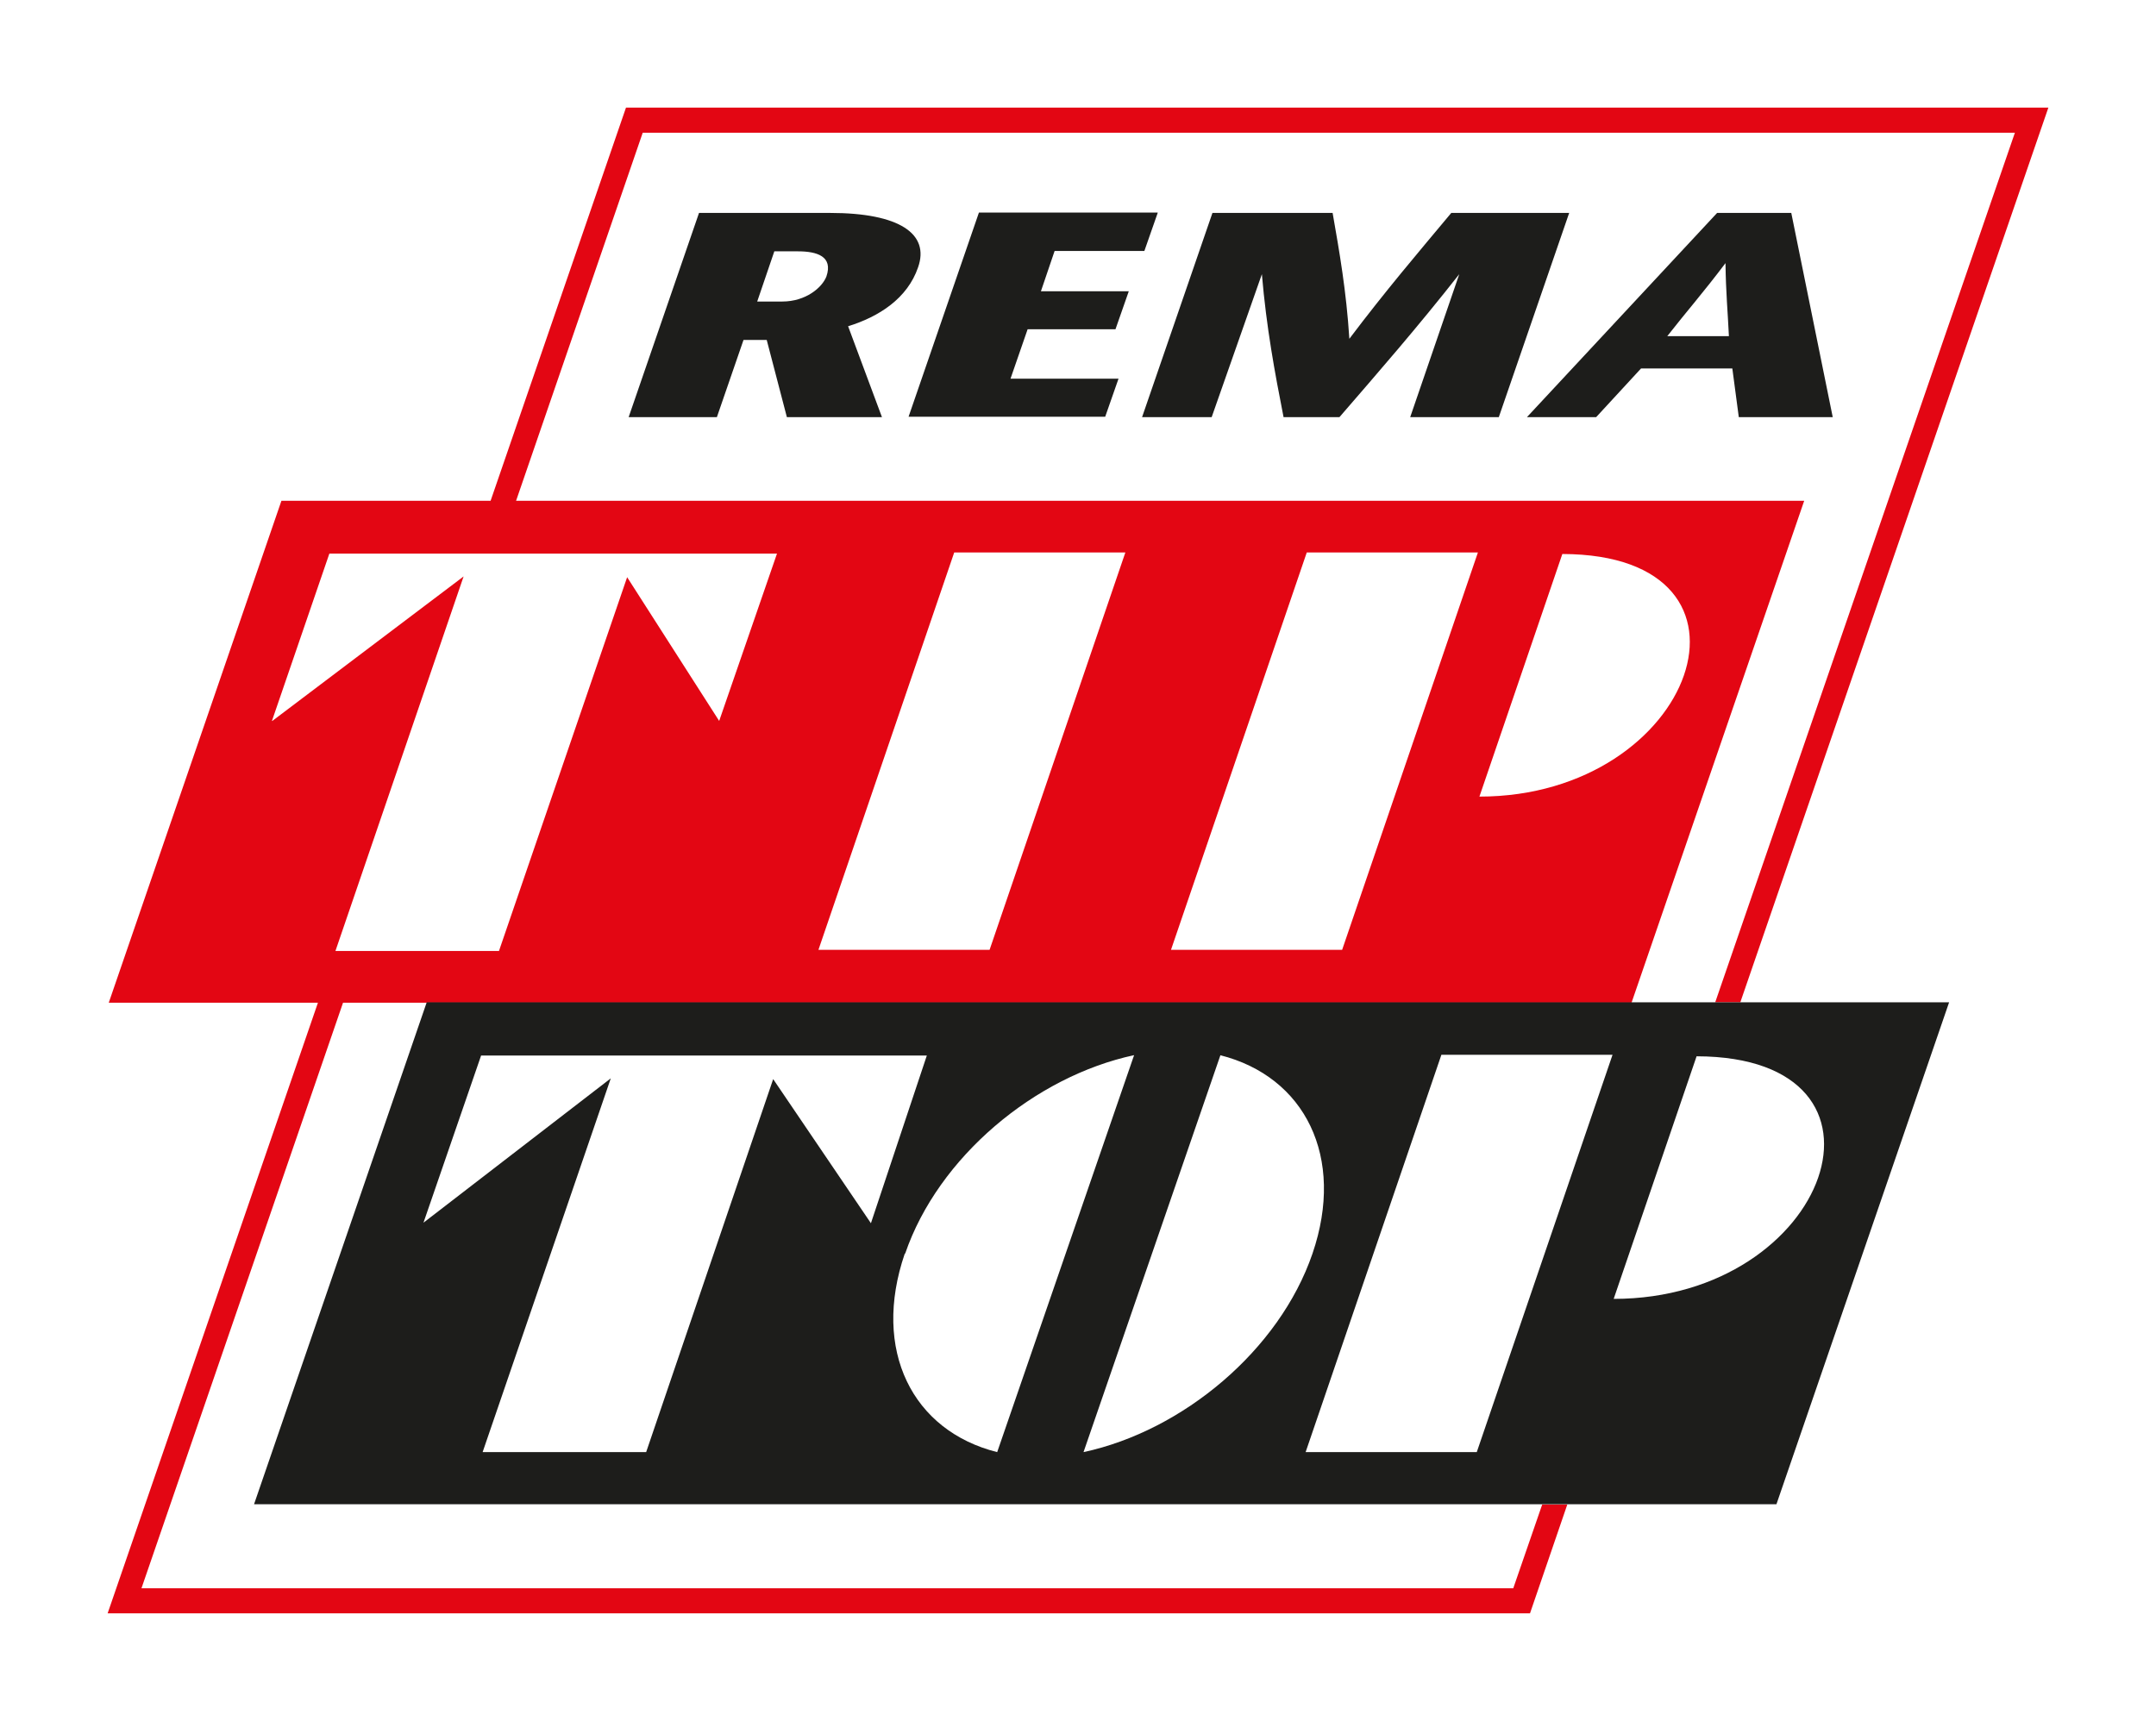
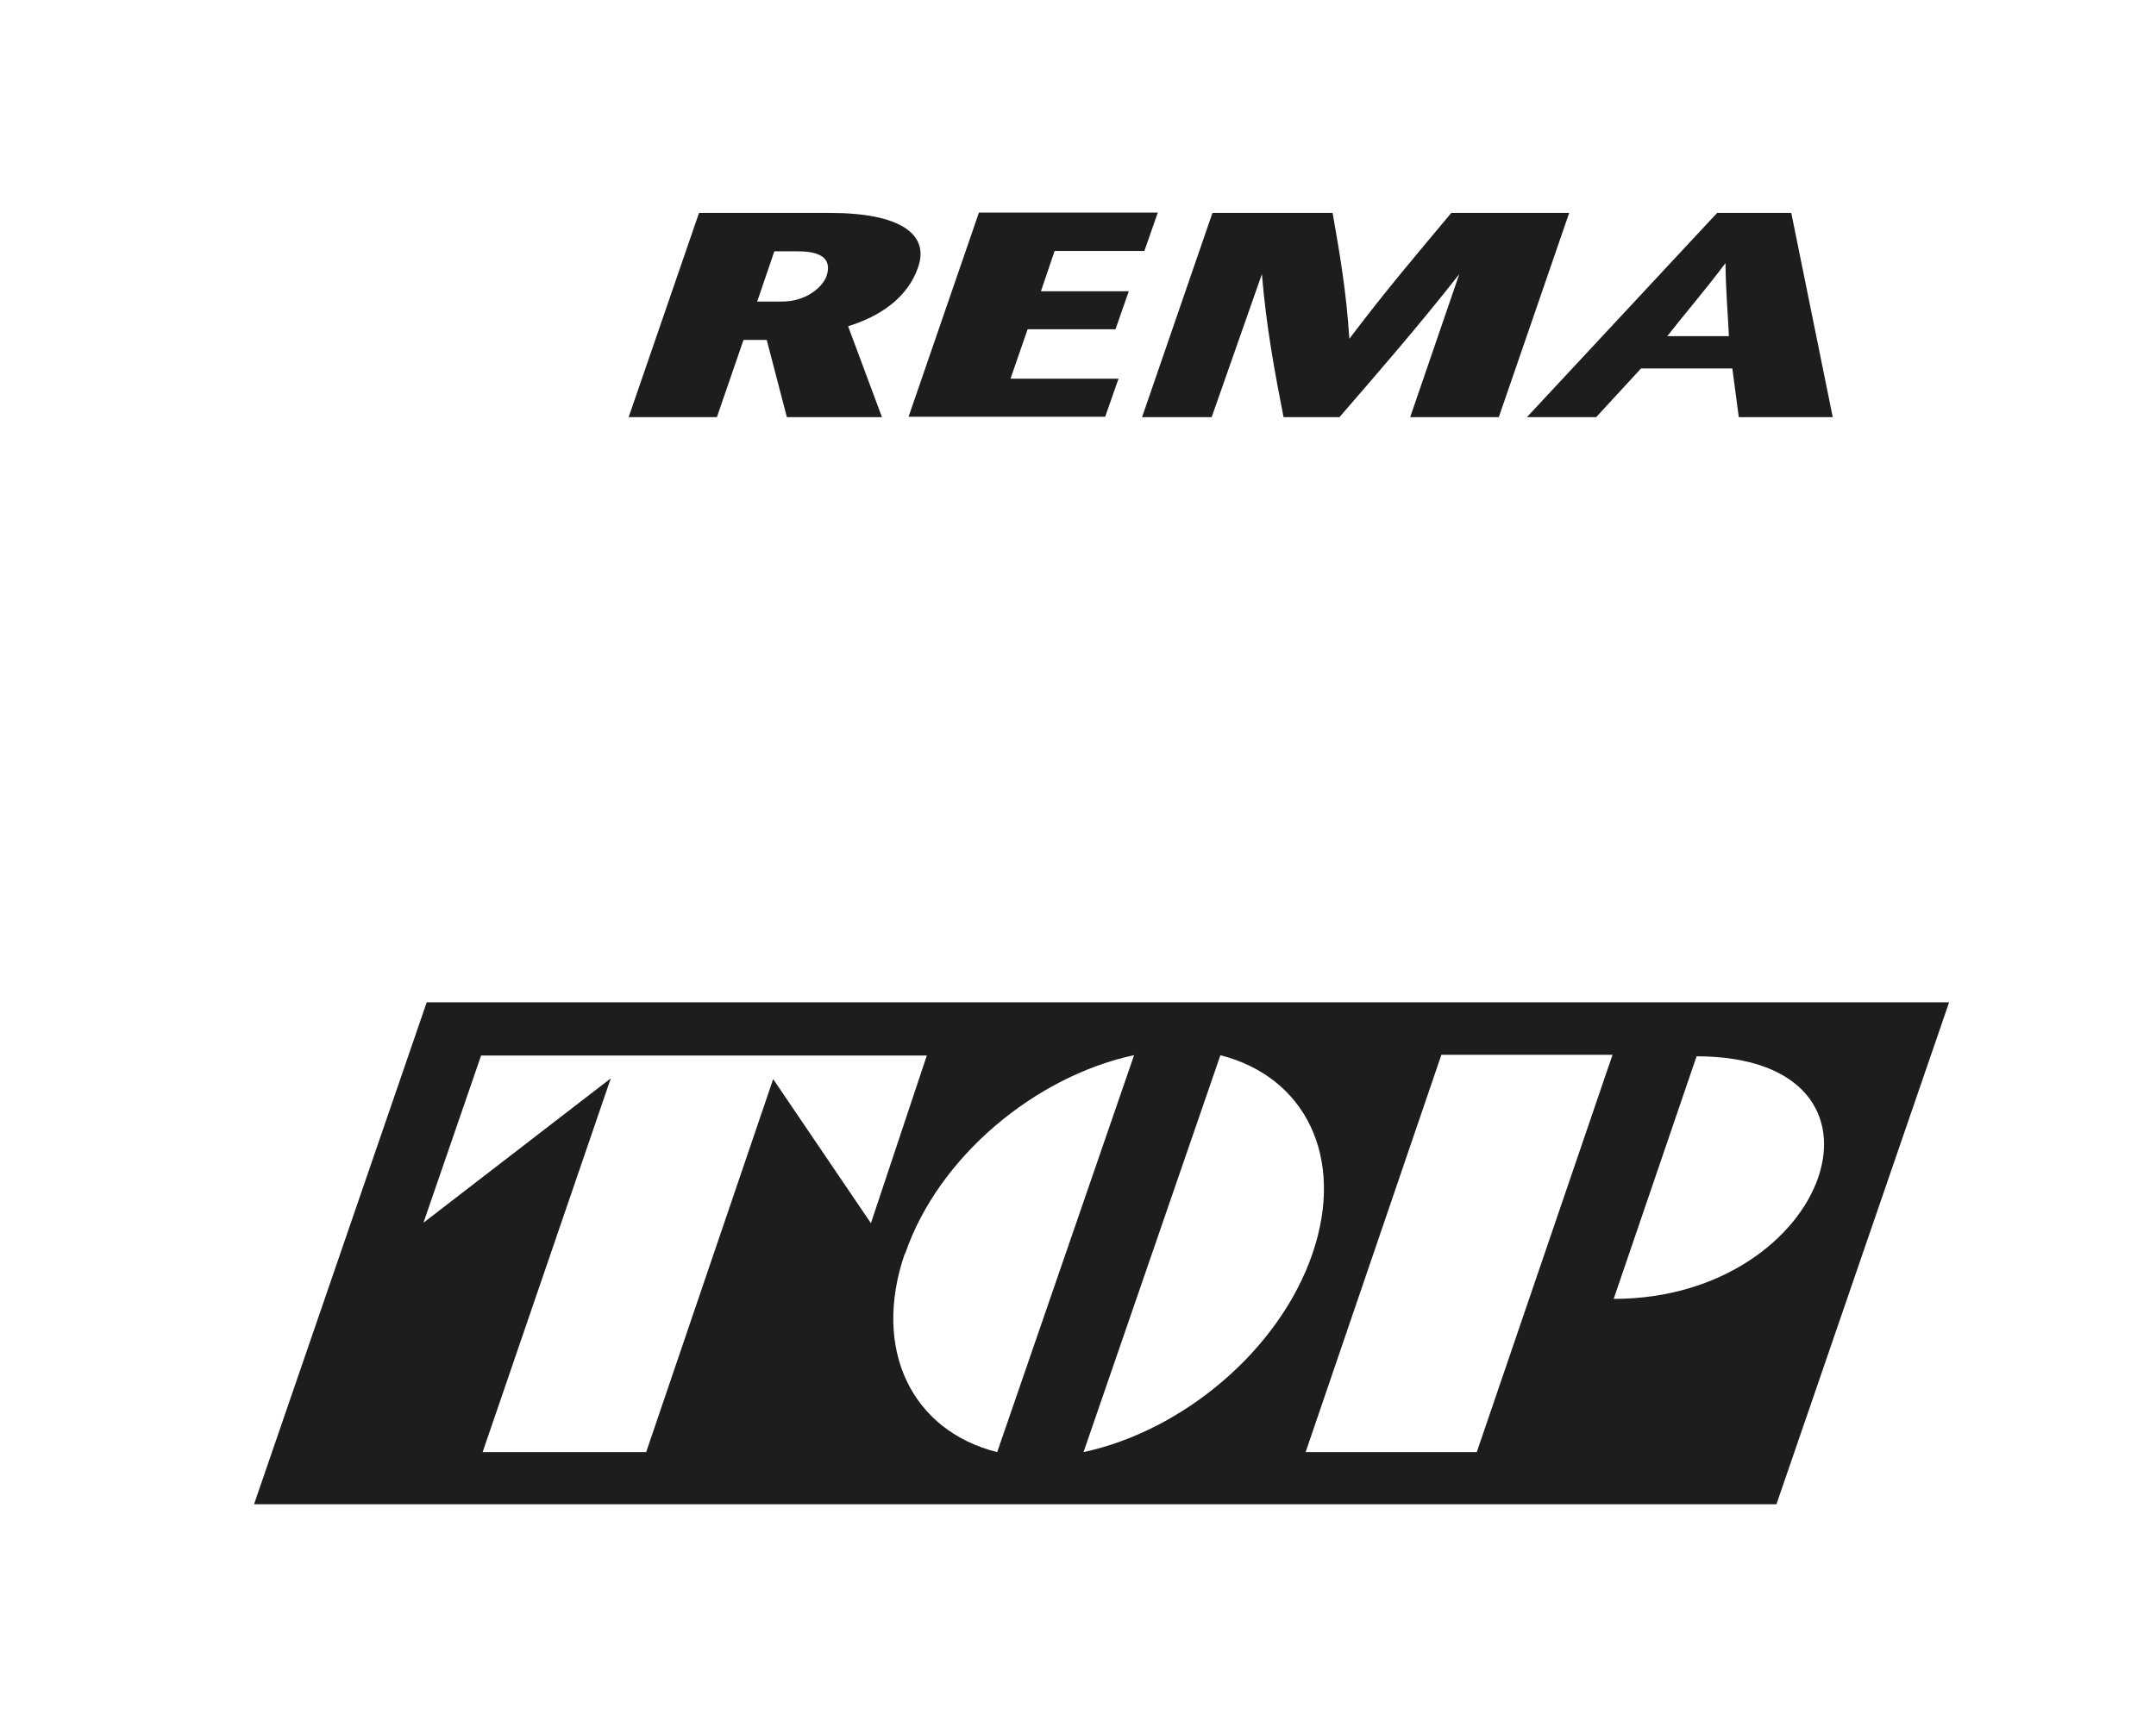
<svg xmlns="http://www.w3.org/2000/svg" id="Ebene_1" data-name="Ebene 1" viewBox="0 0 56.69 45.26">
  <defs>
    <style>
      .cls-1 {
        fill: #e30613;
      }

      .cls-1, .cls-2 {
        stroke-width: 0px;
      }

      .cls-2 {
        fill: #1d1d1b;
      }
    </style>
  </defs>
-   <path class="cls-1" d="m25.09,14.53l-3.57,10.45h4.5l3.57-10.45h-4.5Zm-17.93,4.43l5.03-3.8-3.37,9.85h4.3l3.37-9.83,2.42,3.78,1.52-4.4h-11.77l-1.51,4.4h0Zm31.74,1.99c5.69,0,7.92-6.37,2.18-6.38l-2.18,6.38h0Zm-4.54-6.42l-3.57,10.45h4.5l3.57-10.45h-4.5ZM53.86,2.83l-8.1,23.53h-.66l7.88-22.87H16.9l-3.33,9.68h33.87l-4.54,13.2H9.02l-5.3,15.4h36.07l.76-2.2h.66l-.98,2.86H2.83l5.53-16.06H2.86l4.54-13.2h5.5l3.56-10.34h37.39Z" />
  <path class="cls-2" d="m43.84,8.84h1.62c-.03-.64-.08-1.15-.09-1.92-.58.77-1.03,1.28-1.53,1.92h0Zm1.3-3.24h1.96l1.09,5.37h-2.47l-.17-1.28h-2.4l-1.18,1.28h-1.82l5-5.37h0ZM11.13,32.16l4.93-3.8-3.37,9.83h4.3l3.34-9.81,2.57,3.79,1.47-4.41h-11.72l-1.52,4.41h0Zm12.66.81c-.87,2.54.2,4.66,2.43,5.22l3.6-10.44c-2.61.56-5.15,2.68-6.02,5.22h0Zm8.3-5.22l-3.6,10.44c2.61-.56,5.15-2.68,6.02-5.22.87-2.54-.2-4.66-2.43-5.22h0Zm10.34,6.41c5.69,0,7.92-6.37,2.18-6.38l-2.18,6.38h0Zm-4.53-6.42l-3.57,10.45h4.5l3.57-10.45h-4.5Zm-31.22,11.82l4.54-13.2h40.03l-4.54,13.2H6.68ZM20.36,6.61l-.45,1.32h.66c.62,0,1.05-.37,1.16-.66.18-.53-.25-.66-.75-.66h-.62Zm-3.83,4.36l1.85-5.37h3.45c1.82,0,2.62.55,2.31,1.43-.28.82-1.03,1.3-1.84,1.55l.89,2.39h-2.5l-.53-2.03h-.61l-.7,2.03h-2.33Zm13.91-5.37l-.35,1h-2.36l-.36,1.06h2.31l-.35,1h-2.31l-.45,1.3h2.84l-.35,1h-5.17l1.85-5.37h4.7Zm10.82,0l-1.85,5.37h-2.33l1.29-3.76c-1.1,1.4-2.13,2.58-3.15,3.76h-1.47c-.23-1.17-.45-2.35-.57-3.76l-1.32,3.76h-1.83l1.85-5.37h3.16c.18,1.03.36,2.05.44,3.31.95-1.26,1.82-2.28,2.68-3.31h3.09Z" />
</svg>